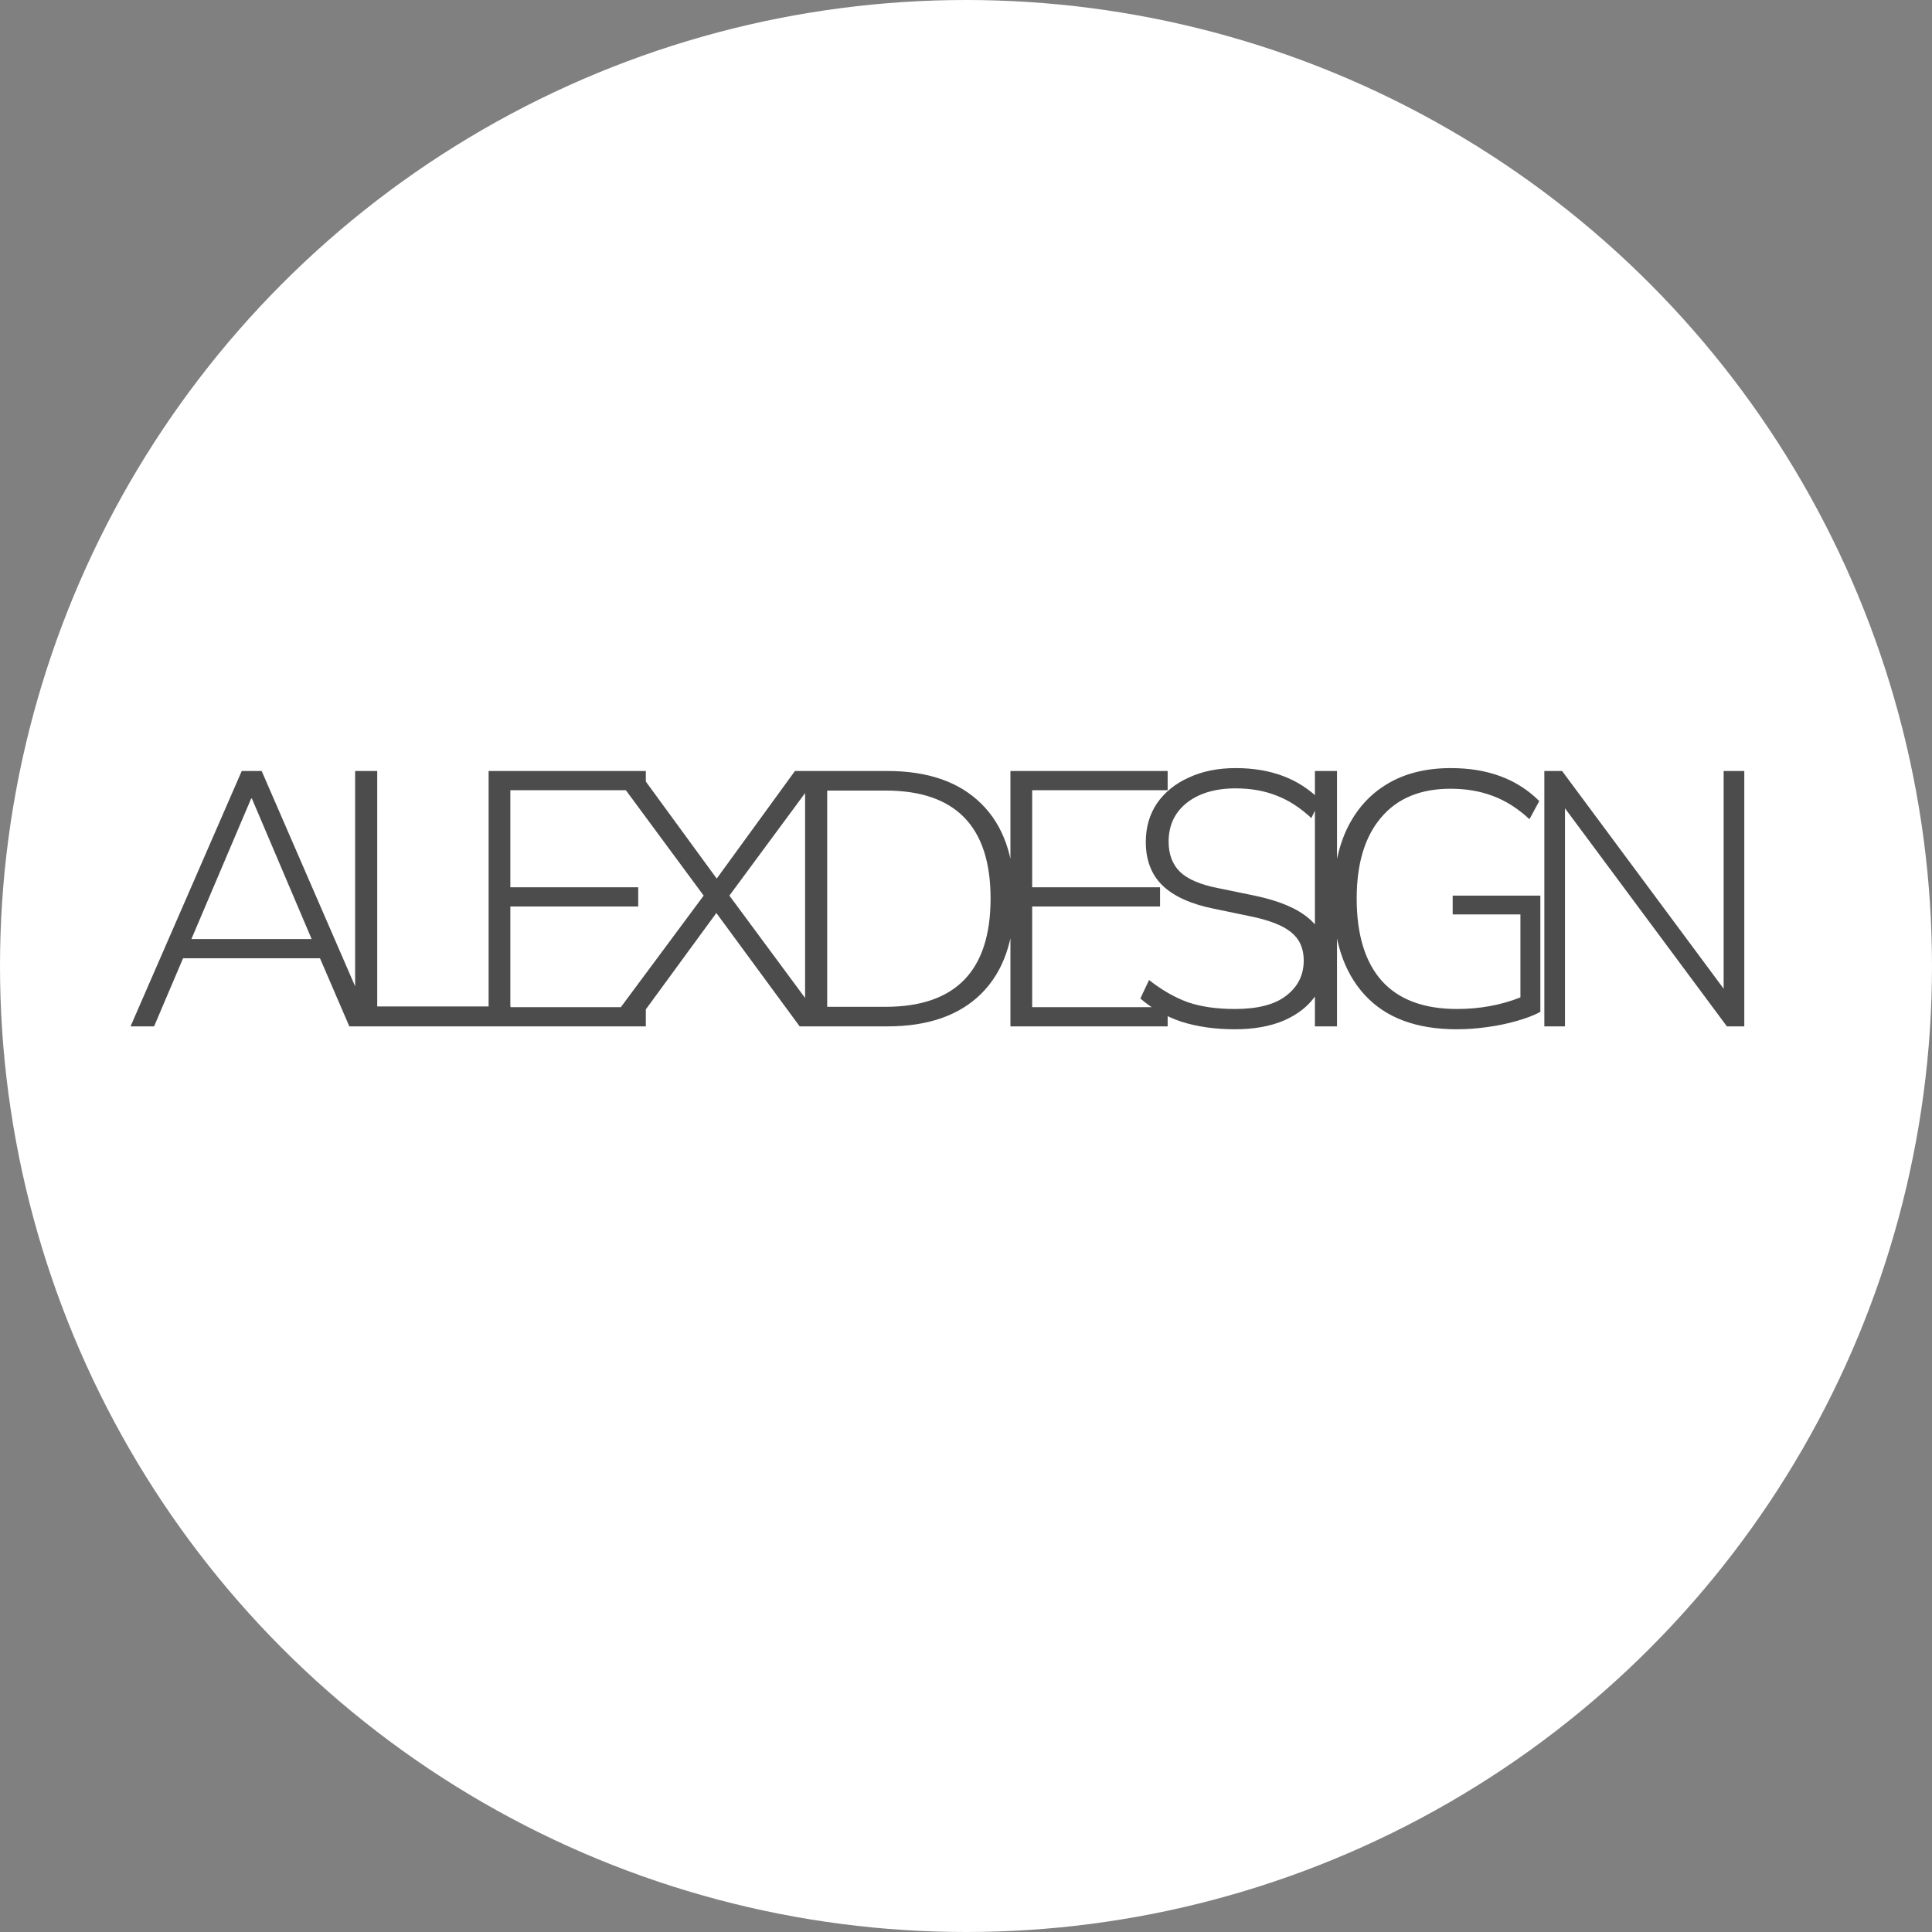
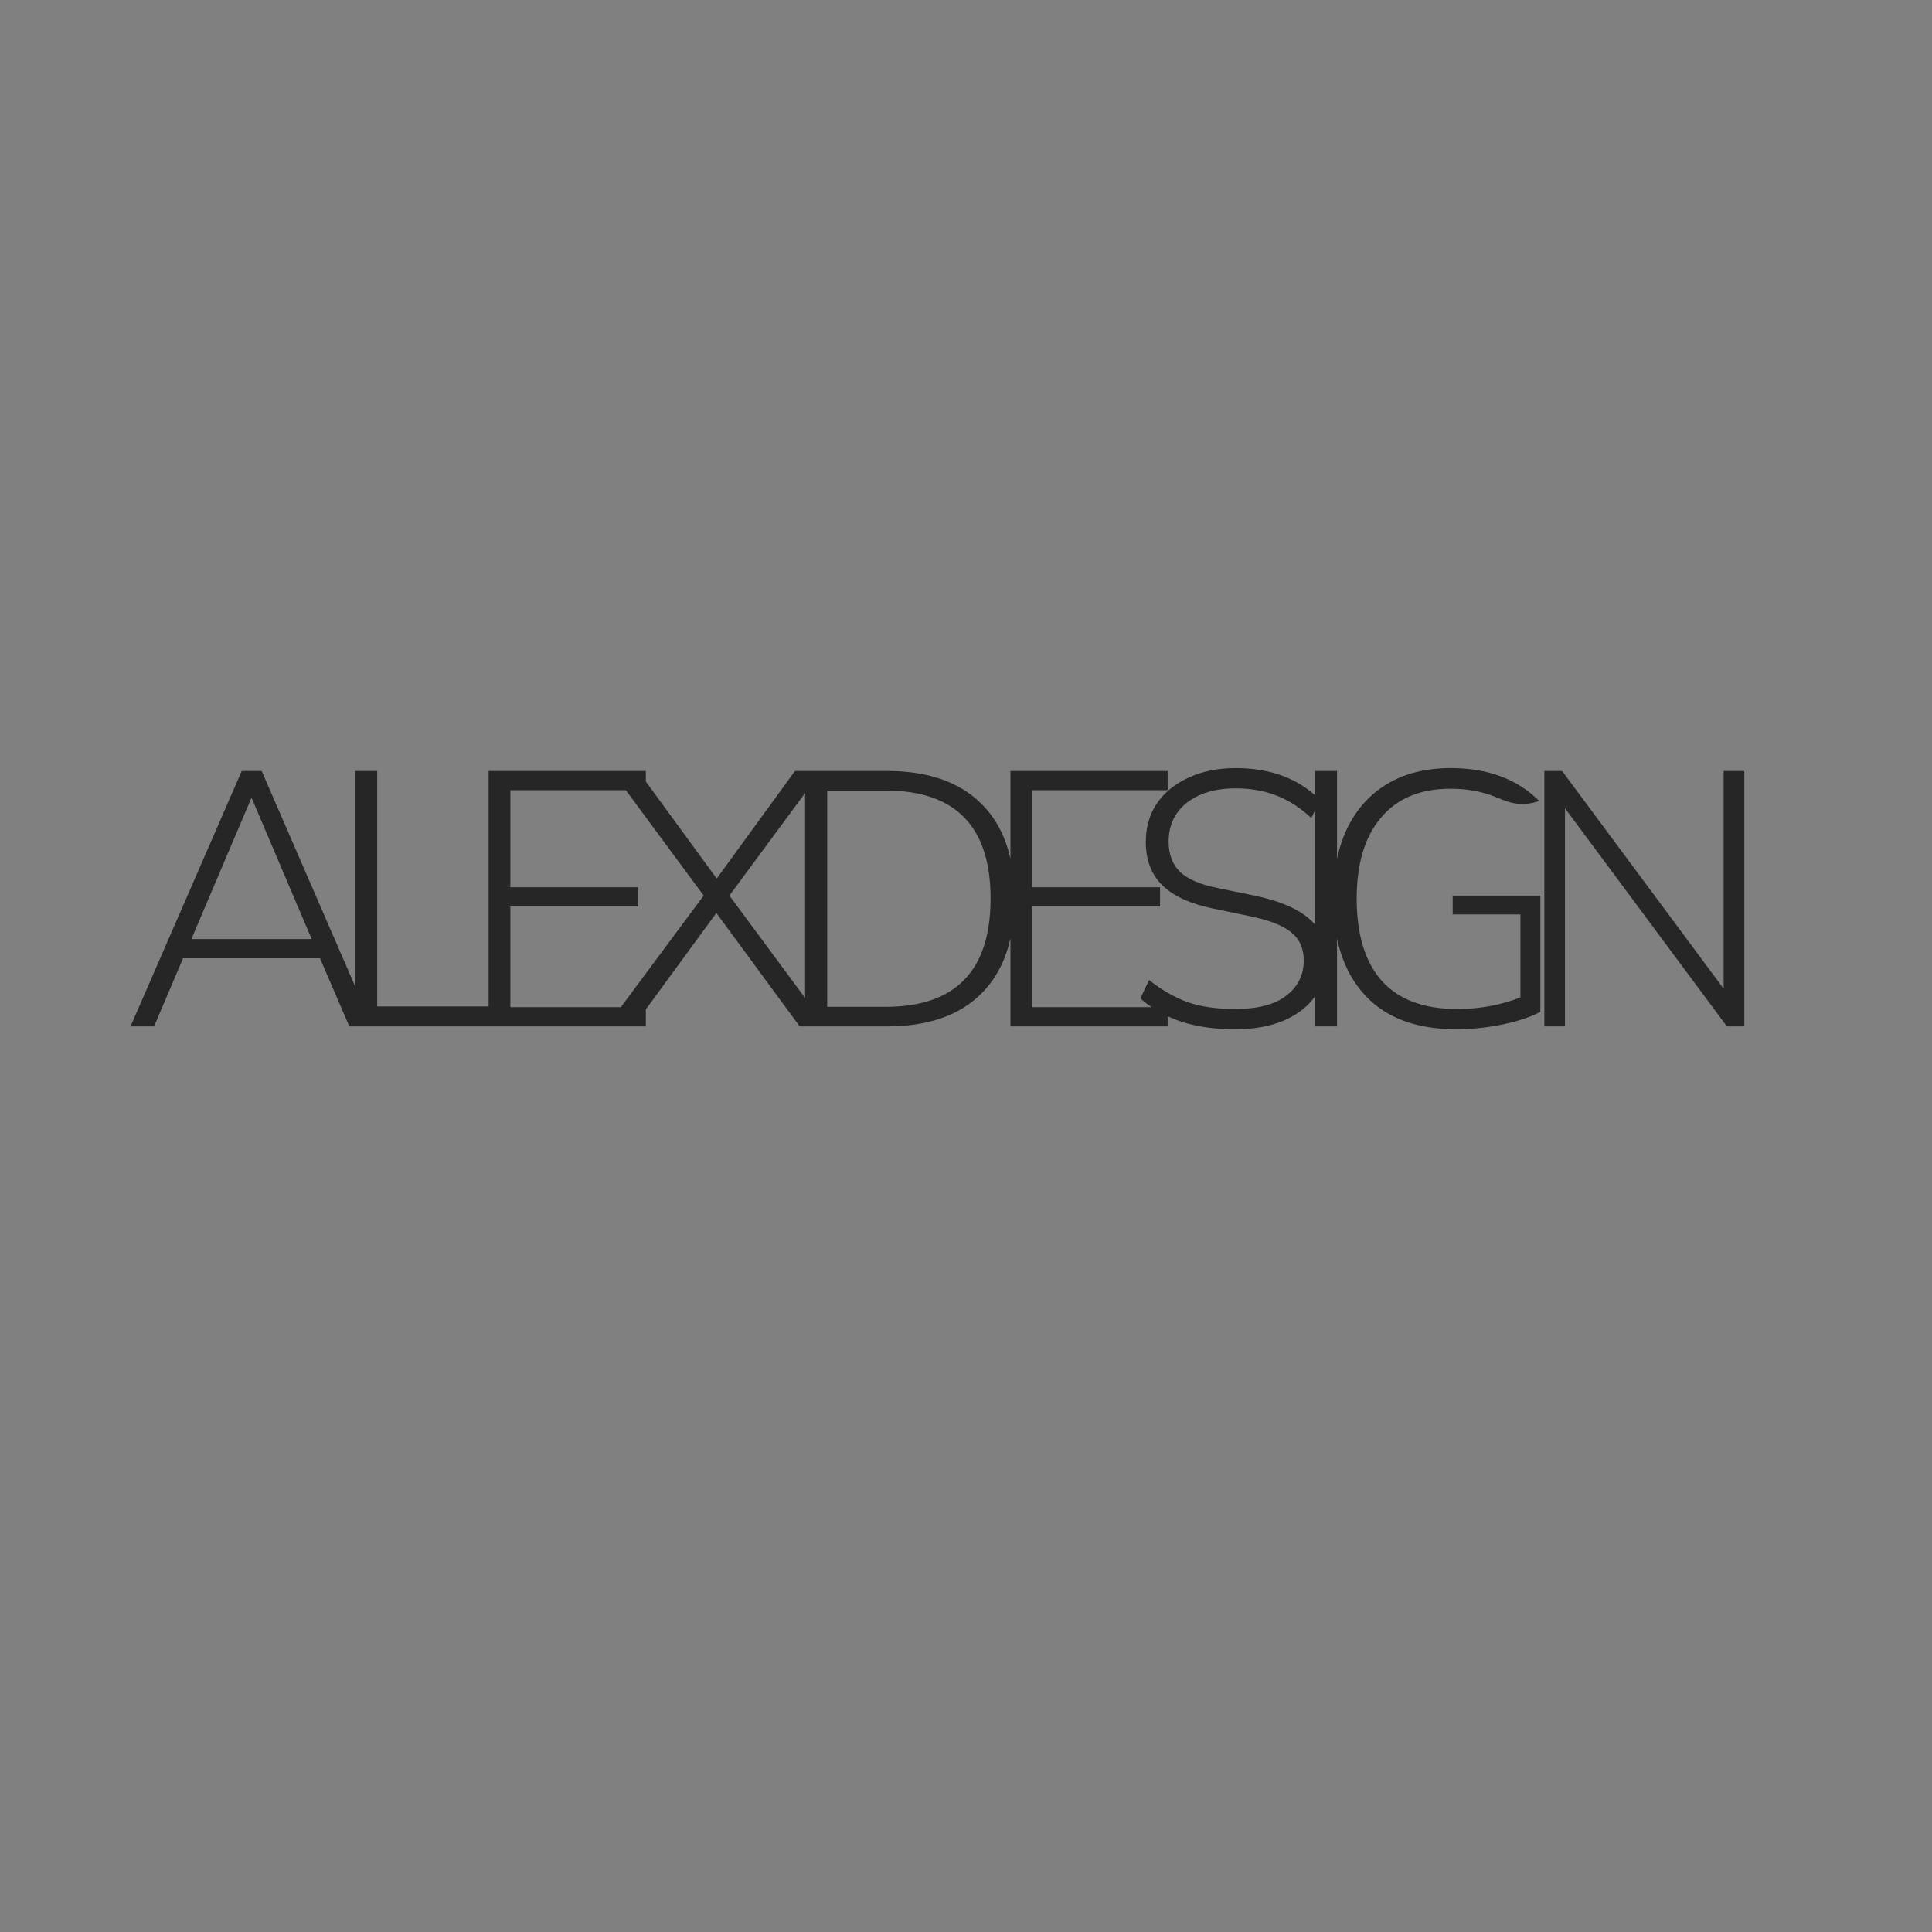
<svg xmlns="http://www.w3.org/2000/svg" width="32" height="32" viewBox="0 0 32 32" fill="none">
  <rect x="0" y="0" width="32" height="32" fill="#808080" stroke="none" />
-   <circle cx="16" cy="16" r="16" fill="white" />
-   <path opacity="0.7" d="M2.162 17L4.004 12.77H4.334L6.17 17H5.786L5.3 15.872H3.032L2.552 17H2.162ZM4.16 13.226L3.17 15.554H5.162L4.172 13.226H4.16ZM5.882 17V12.77H6.248V16.67H8.456V17H5.882ZM8.093 17V12.77H10.697V13.088H8.453V14.696H10.571V15.014H8.453V16.682H10.697V17H8.093ZM10.047 17L11.655 14.834L10.131 12.77H10.569L11.871 14.552L13.167 12.77H13.605L12.081 14.834L13.683 17H13.245L11.865 15.122L10.491 17H10.047ZM13.335 17V12.77H14.697C15.369 12.77 15.887 12.95 16.251 13.31C16.619 13.67 16.803 14.194 16.803 14.882C16.803 15.57 16.619 16.096 16.251 16.46C15.887 16.82 15.369 17 14.697 17H13.335ZM13.701 16.676H14.667C15.827 16.676 16.407 16.078 16.407 14.882C16.407 13.69 15.827 13.094 14.667 13.094H13.701V16.676ZM16.736 17V12.77H19.34V13.088H17.096V14.696H19.214V15.014H17.096V16.682H19.34V17H16.736ZM20.454 17.048C20.126 17.048 19.83 17.006 19.566 16.922C19.306 16.834 19.08 16.706 18.888 16.538L19.032 16.232C19.24 16.396 19.452 16.518 19.668 16.598C19.888 16.674 20.15 16.712 20.454 16.712C20.834 16.712 21.118 16.638 21.306 16.49C21.498 16.342 21.594 16.148 21.594 15.908C21.594 15.708 21.524 15.552 21.384 15.44C21.248 15.328 21.022 15.24 20.706 15.176L20.1 15.05C19.724 14.974 19.442 14.846 19.254 14.666C19.07 14.486 18.978 14.246 18.978 13.946C18.978 13.702 19.04 13.488 19.164 13.304C19.292 13.12 19.468 12.978 19.692 12.878C19.916 12.774 20.174 12.722 20.466 12.722C21.05 12.722 21.516 12.898 21.864 13.25L21.72 13.55C21.536 13.378 21.344 13.254 21.144 13.178C20.944 13.098 20.718 13.058 20.466 13.058C20.13 13.058 19.86 13.138 19.656 13.298C19.456 13.458 19.356 13.672 19.356 13.94C19.356 14.152 19.42 14.32 19.548 14.444C19.676 14.564 19.882 14.652 20.166 14.708L20.778 14.834C21.182 14.918 21.482 15.044 21.678 15.212C21.874 15.376 21.972 15.602 21.972 15.89C21.972 16.118 21.91 16.32 21.786 16.496C21.666 16.668 21.492 16.804 21.264 16.904C21.036 17 20.766 17.048 20.454 17.048ZM21.779 17V12.77H22.145V17H21.779ZM24.127 17.048C23.459 17.048 22.951 16.858 22.603 16.478C22.255 16.098 22.081 15.566 22.081 14.882C22.081 14.438 22.157 14.054 22.309 13.73C22.465 13.406 22.687 13.158 22.975 12.986C23.267 12.81 23.619 12.722 24.031 12.722C24.643 12.722 25.131 12.904 25.495 13.268L25.333 13.568C25.137 13.388 24.935 13.26 24.727 13.184C24.519 13.104 24.285 13.064 24.025 13.064C23.525 13.064 23.141 13.224 22.873 13.544C22.605 13.86 22.471 14.306 22.471 14.882C22.471 15.478 22.609 15.932 22.885 16.244C23.165 16.556 23.581 16.712 24.133 16.712C24.509 16.712 24.859 16.648 25.183 16.52V15.146H24.061V14.834H25.513V16.76C25.409 16.816 25.279 16.866 25.123 16.91C24.971 16.954 24.807 16.988 24.631 17.012C24.459 17.036 24.291 17.048 24.127 17.048ZM25.579 17V12.77H25.873L28.549 16.376V12.77H28.891V17H28.603L25.921 13.388V17H25.579Z" fill="black" />
+   <path opacity="0.7" d="M2.162 17L4.004 12.77H4.334L6.17 17H5.786L5.3 15.872H3.032L2.552 17H2.162ZM4.16 13.226L3.17 15.554H5.162L4.172 13.226H4.16ZM5.882 17V12.77H6.248V16.67H8.456V17H5.882ZM8.093 17V12.77H10.697V13.088H8.453V14.696H10.571V15.014H8.453V16.682H10.697V17H8.093ZM10.047 17L11.655 14.834L10.131 12.77H10.569L11.871 14.552L13.167 12.77H13.605L12.081 14.834L13.683 17H13.245L11.865 15.122L10.491 17H10.047ZM13.335 17V12.77H14.697C15.369 12.77 15.887 12.95 16.251 13.31C16.619 13.67 16.803 14.194 16.803 14.882C16.803 15.57 16.619 16.096 16.251 16.46C15.887 16.82 15.369 17 14.697 17H13.335ZM13.701 16.676H14.667C15.827 16.676 16.407 16.078 16.407 14.882C16.407 13.69 15.827 13.094 14.667 13.094H13.701V16.676ZM16.736 17V12.77H19.34V13.088H17.096V14.696H19.214V15.014H17.096V16.682H19.34V17H16.736ZM20.454 17.048C20.126 17.048 19.83 17.006 19.566 16.922C19.306 16.834 19.08 16.706 18.888 16.538L19.032 16.232C19.24 16.396 19.452 16.518 19.668 16.598C19.888 16.674 20.15 16.712 20.454 16.712C20.834 16.712 21.118 16.638 21.306 16.49C21.498 16.342 21.594 16.148 21.594 15.908C21.594 15.708 21.524 15.552 21.384 15.44C21.248 15.328 21.022 15.24 20.706 15.176L20.1 15.05C19.724 14.974 19.442 14.846 19.254 14.666C19.07 14.486 18.978 14.246 18.978 13.946C18.978 13.702 19.04 13.488 19.164 13.304C19.292 13.12 19.468 12.978 19.692 12.878C19.916 12.774 20.174 12.722 20.466 12.722C21.05 12.722 21.516 12.898 21.864 13.25L21.72 13.55C21.536 13.378 21.344 13.254 21.144 13.178C20.944 13.098 20.718 13.058 20.466 13.058C20.13 13.058 19.86 13.138 19.656 13.298C19.456 13.458 19.356 13.672 19.356 13.94C19.356 14.152 19.42 14.32 19.548 14.444C19.676 14.564 19.882 14.652 20.166 14.708L20.778 14.834C21.182 14.918 21.482 15.044 21.678 15.212C21.874 15.376 21.972 15.602 21.972 15.89C21.972 16.118 21.91 16.32 21.786 16.496C21.666 16.668 21.492 16.804 21.264 16.904C21.036 17 20.766 17.048 20.454 17.048ZM21.779 17V12.77H22.145V17H21.779ZM24.127 17.048C23.459 17.048 22.951 16.858 22.603 16.478C22.255 16.098 22.081 15.566 22.081 14.882C22.081 14.438 22.157 14.054 22.309 13.73C22.465 13.406 22.687 13.158 22.975 12.986C23.267 12.81 23.619 12.722 24.031 12.722C24.643 12.722 25.131 12.904 25.495 13.268C25.137 13.388 24.935 13.26 24.727 13.184C24.519 13.104 24.285 13.064 24.025 13.064C23.525 13.064 23.141 13.224 22.873 13.544C22.605 13.86 22.471 14.306 22.471 14.882C22.471 15.478 22.609 15.932 22.885 16.244C23.165 16.556 23.581 16.712 24.133 16.712C24.509 16.712 24.859 16.648 25.183 16.52V15.146H24.061V14.834H25.513V16.76C25.409 16.816 25.279 16.866 25.123 16.91C24.971 16.954 24.807 16.988 24.631 17.012C24.459 17.036 24.291 17.048 24.127 17.048ZM25.579 17V12.77H25.873L28.549 16.376V12.77H28.891V17H28.603L25.921 13.388V17H25.579Z" fill="black" />
</svg>